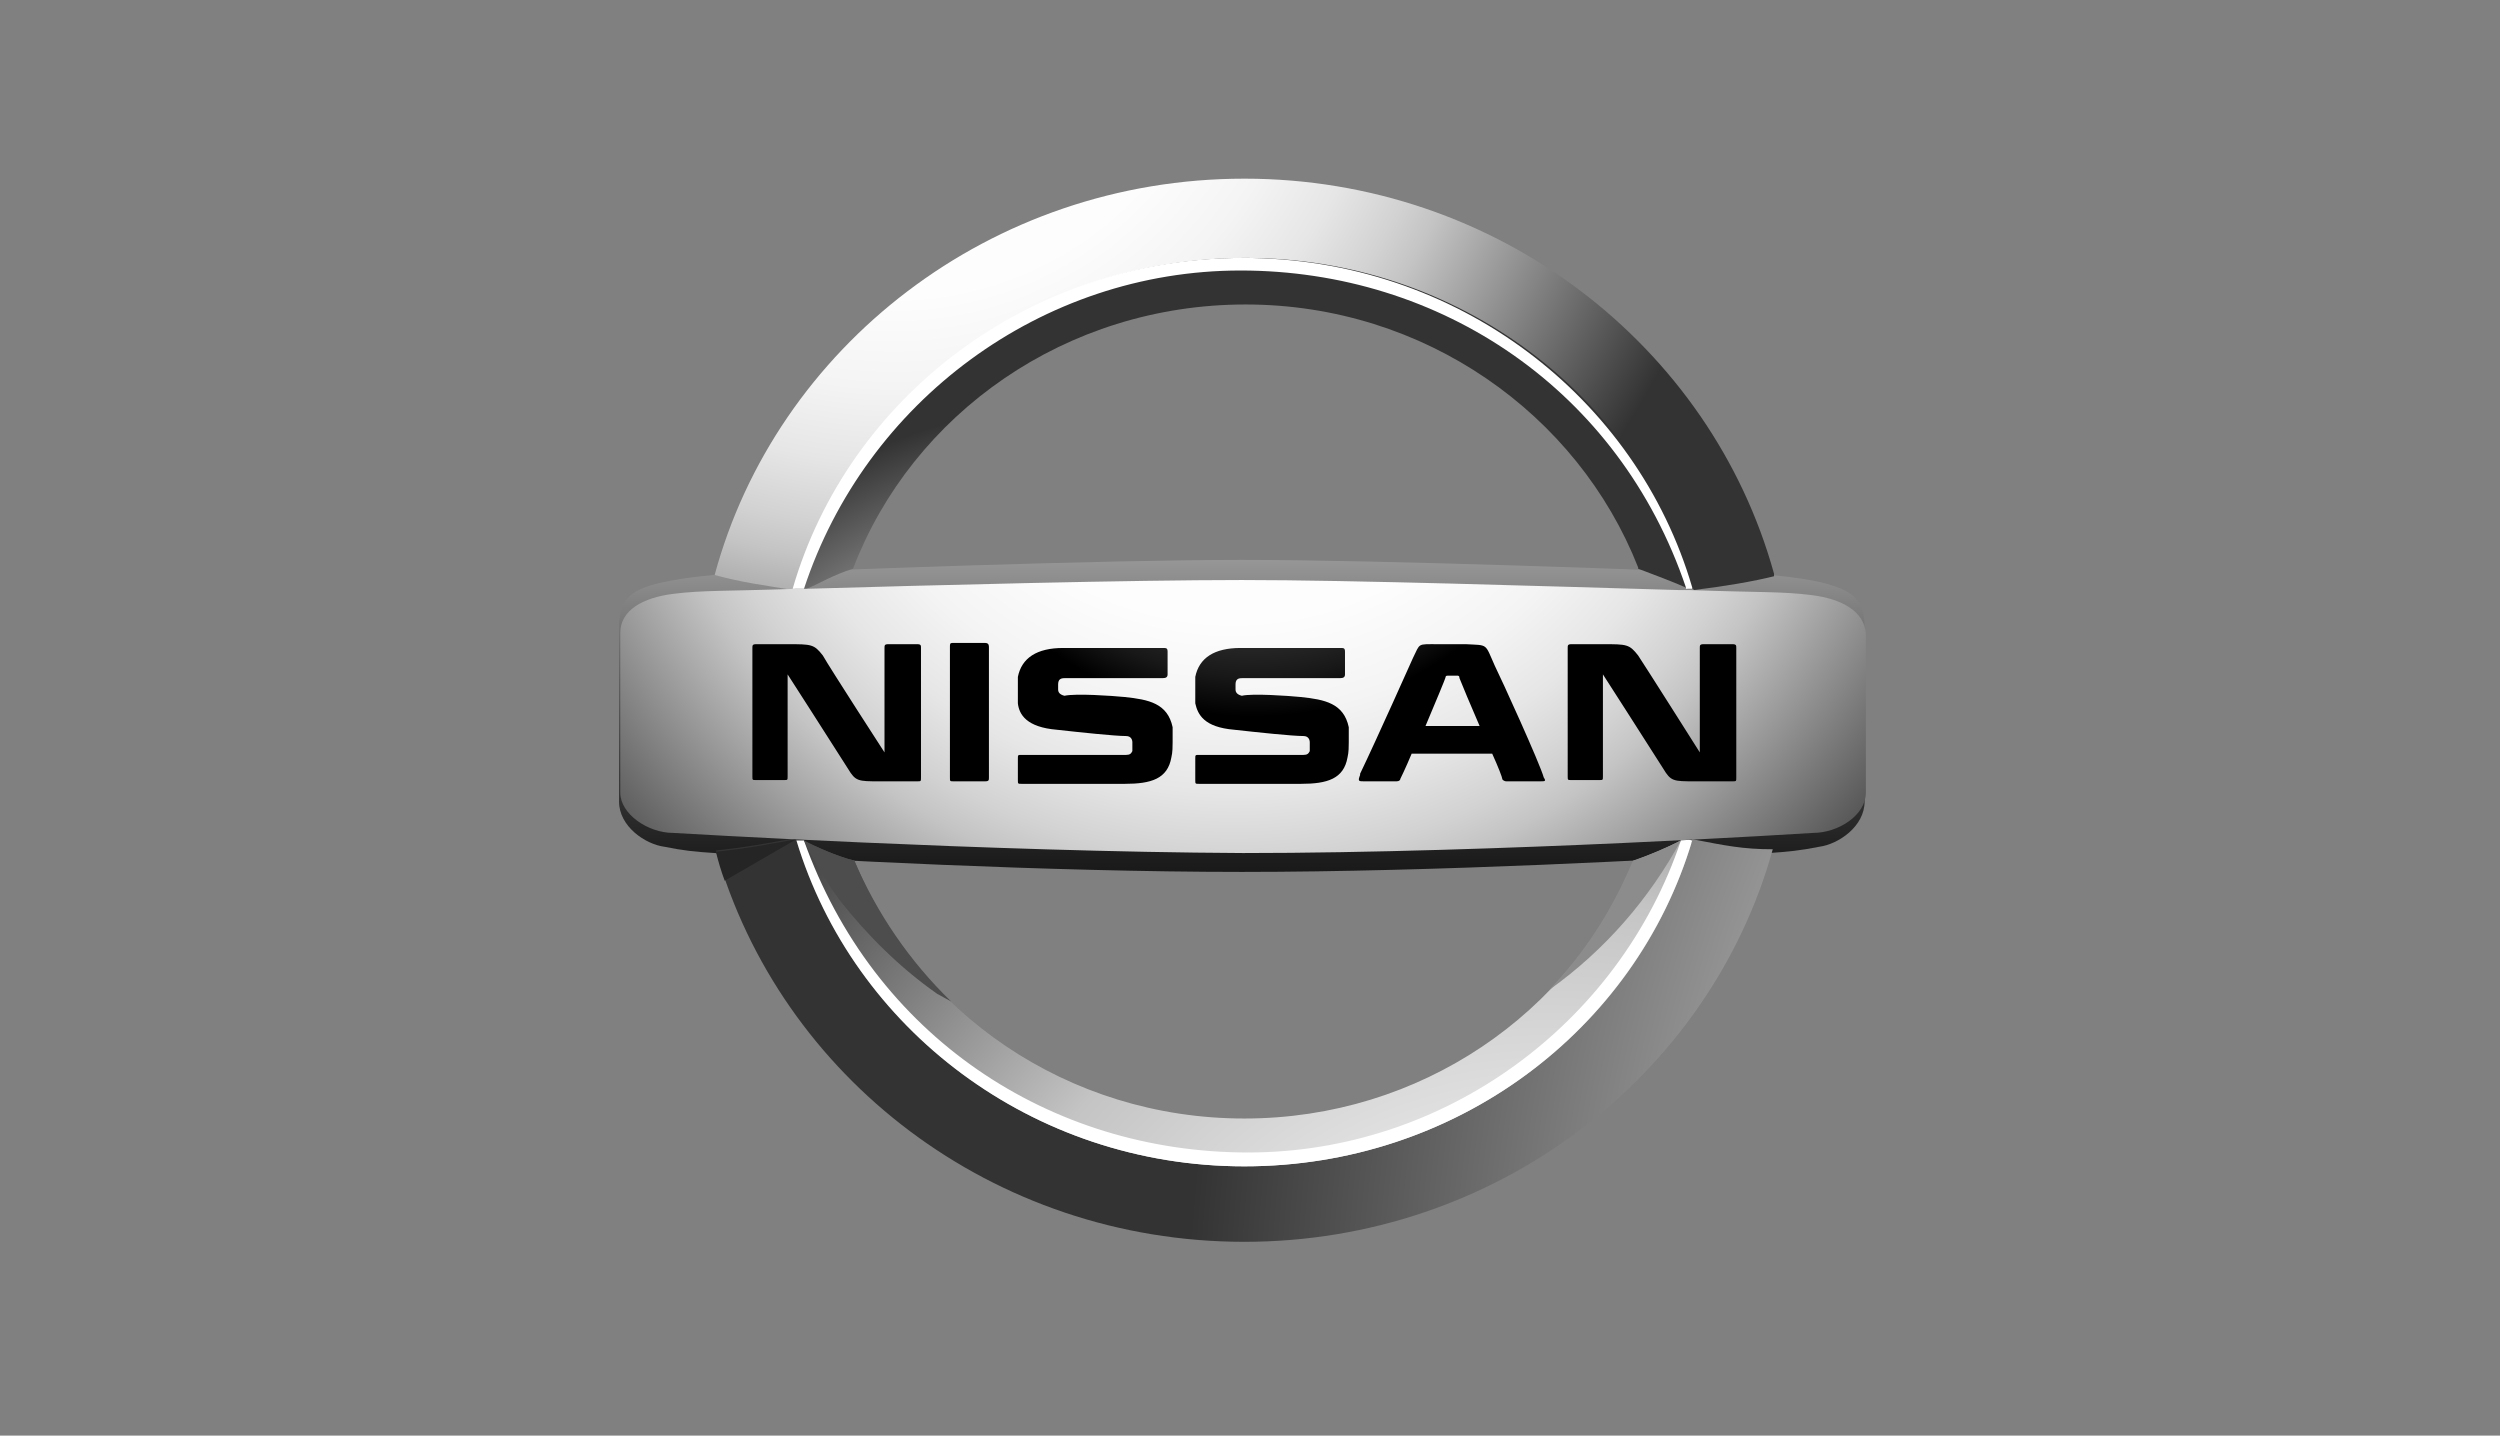
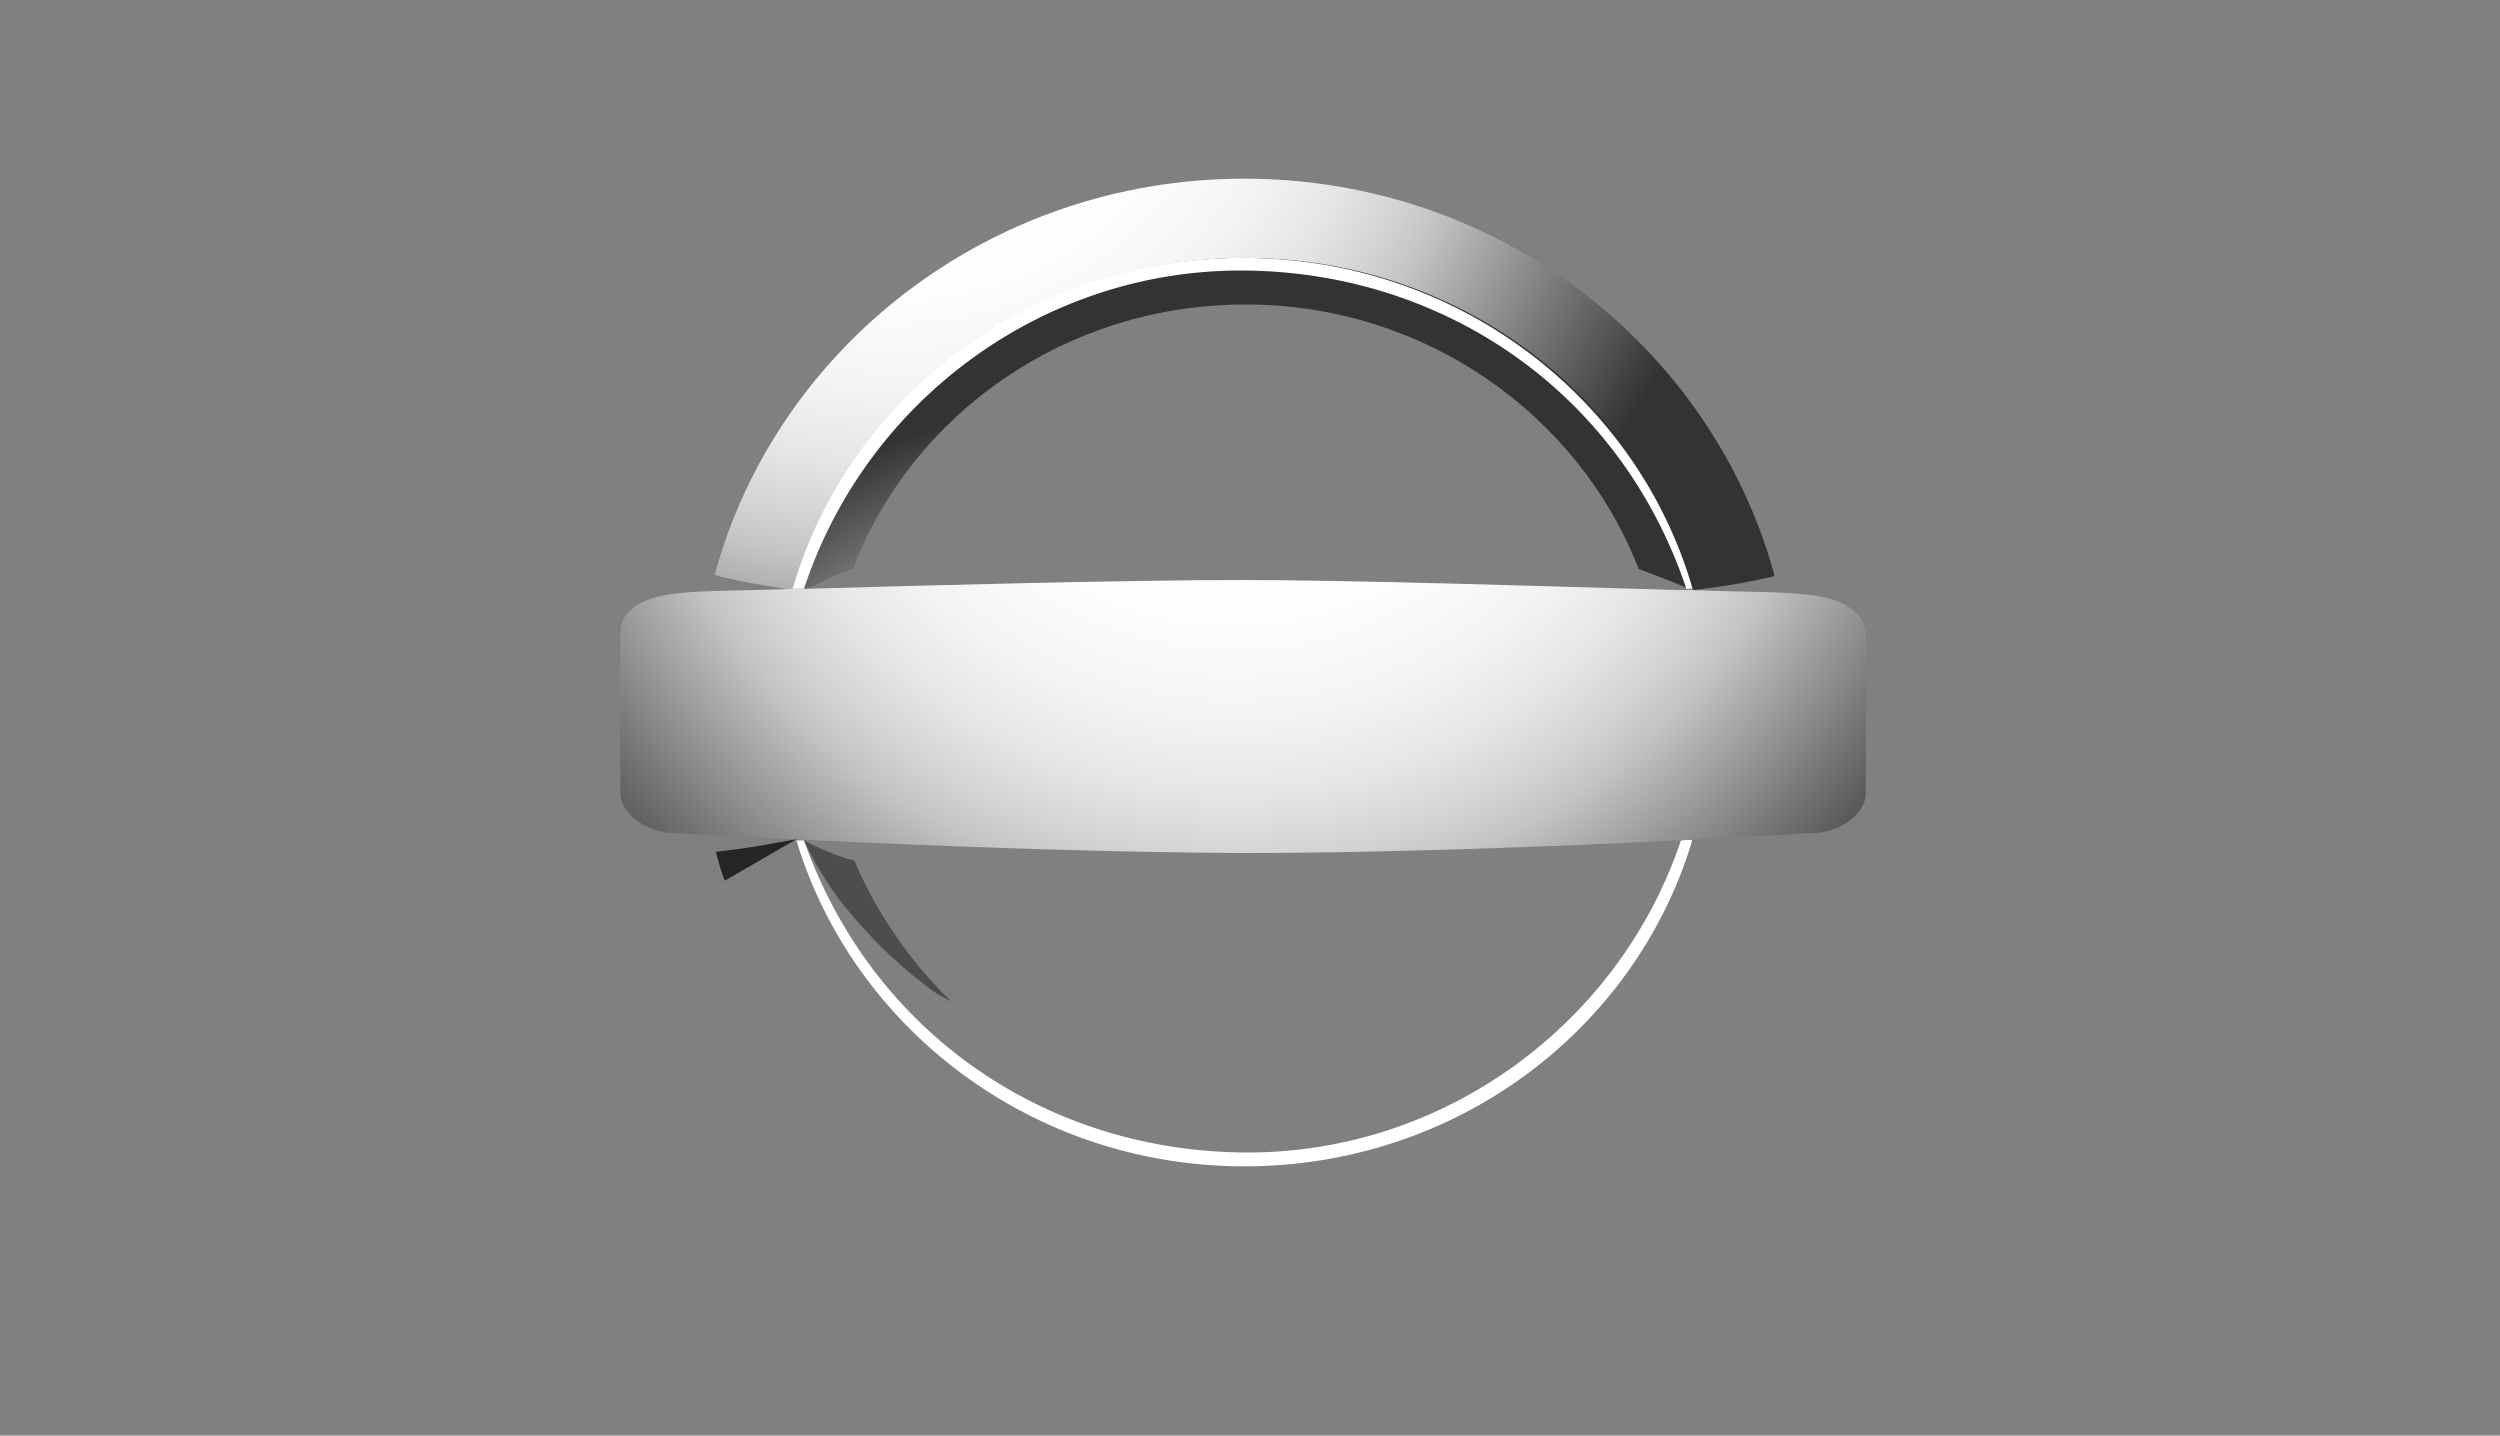
<svg xmlns="http://www.w3.org/2000/svg" version="1.1" id="Layer_1" x="0px" y="0px" viewBox="0 0 198.7 114.1" style="enable-background:new 0 0 198.7 114.1;" xml:space="preserve">
  <rect x="0" y="0" width="198.7" height="114.1" fill="#808080" stroke="none" />
  <style type="text/css">
	.st0{fill:url(#SVGID_1_);}
	.st1{fill:url(#SVGID_2_);}
	.st2{fill:url(#SVGID_3_);}
	.st3{fill:url(#SVGID_4_);}
	.st4{fill:#FFFFFF;}
	.st5{fill:url(#SVGID_5_);}
	.st6{fill:url(#SVGID_6_);}
	.st7{fill:#8C8C8C;}
	.st8{fill:#4D4D4D;}
	.st9{fill:#252525;}
	.st10{fill:url(#NISSAN_1_);}
</style>
  <linearGradient id="SVGID_1_" gradientUnits="userSpaceOnUse" x1="296.341" y1="-384.44" x2="296.341" y2="-453.381" gradientTransform="matrix(1 0 0 -1 -197.6 -368.99)">
    <stop offset="0.194" style="stop-color:#FFFFFF" />
    <stop offset="0.208" style="stop-color:#F8F8F8" />
    <stop offset="0.366" style="stop-color:#AEAEAE" />
    <stop offset="0.513" style="stop-color:#707070" />
    <stop offset="0.647" style="stop-color:#404040" />
    <stop offset="0.764" style="stop-color:#1D1D1D" />
    <stop offset="0.86" style="stop-color:#080808" />
    <stop offset="0.922" style="stop-color:#000000" />
  </linearGradient>
-   <path class="st0" d="M144.8,46.3c-0.9-0.2-1.9-0.4-4.1-0.6c-8.9-0.4-30.8-1.2-42-1.2s-33.1,0.8-42,1.2c-2.1,0.2-3.2,0.4-4.1,0.6  c-2.8,0.6-3.4,1.6-3.4,3.7v13.7c0,2,2.1,3.4,3.6,3.6c1.5,0.3,2.4,0.4,4,0.5c7.9,0.5,26.4,1.5,41.9,1.5s33.9-1,41.9-1.5  c1.5-0.1,2.5-0.2,4-0.5c1.5-0.2,3.6-1.6,3.6-3.6V50C148.2,47.9,147.6,47,144.8,46.3z" />
  <radialGradient id="SVGID_2_" cx="268.575" cy="-366.164" r="68.972" gradientTransform="matrix(1 0 0 -1 -197.6 -368.99)" gradientUnits="userSpaceOnUse">
    <stop offset="0.202" style="stop-color:#FFFFFF" />
    <stop offset="0.382" style="stop-color:#FDFDFD" />
    <stop offset="0.487" style="stop-color:#F4F4F4" />
    <stop offset="0.573" style="stop-color:#E6E6E6" />
    <stop offset="0.648" style="stop-color:#D2D2D2" />
    <stop offset="0.689" style="stop-color:#C4C4C4" />
    <stop offset="1" style="stop-color:#333333" />
  </radialGradient>
  <path class="st1" d="M63.1,46.9c4.4-15.2,18.7-26.3,35.8-26.3c17,0,31.3,11.1,35.7,26.2c0,0,0,0.1,0,0.1c2.5-0.3,4.8-0.7,6.4-1.1  c0-0.1,0-0.1,0-0.2c-5-18.1-22-31.4-42.1-31.4c-20.2,0-37.2,13.4-42.1,31.5C59,46.3,60.6,46.5,63.1,46.9z" />
  <radialGradient id="SVGID_3_" cx="435.493" cy="-476.638" r="143.644" gradientTransform="matrix(1 0 0 -1 -197.6 -368.99)" gradientUnits="userSpaceOnUse">
    <stop offset="0.202" style="stop-color:#FFFFFF" />
    <stop offset="0.368" style="stop-color:#E4E4E4" />
    <stop offset="0.594" style="stop-color:#C4C4C4" />
    <stop offset="1" style="stop-color:#333333" />
  </radialGradient>
-   <path class="st2" d="M134.5,66.7c0,0.1-0.1,0.3-0.1,0.3c-4.6,14.8-18.8,25.5-35.5,25.5c-16.9,0-31.1-10.9-35.6-25.9  c-2.8,0.5-3.7,0.7-6.4,1c5.1,18,22,31.1,42,31.1s37-13.2,42-31.2C138.5,67.5,137.1,67.2,134.5,66.7z" />
  <radialGradient id="SVGID_4_" cx="285.142" cy="-444.939" r="44.099" gradientTransform="matrix(1 0 0 -1 -197.6 -368.99)" gradientUnits="userSpaceOnUse">
    <stop offset="0.202" style="stop-color:#FFFFFF" />
    <stop offset="0.368" style="stop-color:#E4E4E4" />
    <stop offset="0.594" style="stop-color:#C4C4C4" />
    <stop offset="1" style="stop-color:#333333" />
  </radialGradient>
  <path class="st3" d="M64.1,46.8c1-0.4,2.1-1.1,3.7-1.6c4.7-12.3,16.9-21,31.2-21c14.2,0,26.4,8.7,31.2,20.9c0,0,0,0.1,0,0.1  c0.8,0.3,3.2,1.2,4,1.6c0.1,0,0.3,0,0.5,0c0,0,0-0.1,0-0.1c-4.4-15.1-18.7-26.2-35.7-26.2c-17,0-31.4,11.1-35.8,26.3  C63.4,46.9,63.9,46.8,64.1,46.8z" />
  <path class="st4" d="M98.6,21.5c15.9,0,30.1,9.5,35.4,25.2c0,0,0,0.1,0,0.1c0.1,0,0.4,0,0.5,0c0,0,0-0.1,0-0.1  c-4.4-15.1-18.7-26.2-35.7-26.2c-17,0-31.4,11.1-35.8,26.3c0.3,0,0.5,0,0.9,0C68.8,31.9,82.8,21.5,98.6,21.5z" />
  <radialGradient id="SVGID_5_" cx="320.729" cy="-490.032" r="83.675" gradientTransform="matrix(1 0 0 -1 -197.6 -368.99)" gradientUnits="userSpaceOnUse">
    <stop offset="0.202" style="stop-color:#FFFFFF" />
    <stop offset="0.368" style="stop-color:#E4E4E4" />
    <stop offset="0.594" style="stop-color:#C4C4C4" />
    <stop offset="1" style="stop-color:#333333" />
  </radialGradient>
-   <path class="st5" d="M133.6,66.8c-1.1,0.6-2.6,1.2-3.7,1.6c0,0-0.1,0.2-0.1,0.2c-4.9,11.9-16.9,20.3-30.9,20.3  c-14.1,0-26.1-8.5-31-20.5c-1.3-0.3-3.3-1.2-4-1.6c-0.3,0-0.4,0-0.6,0C67.8,81.7,82,92.7,98.9,92.7c16.8,0,31-10.8,35.5-25.6  c0,0,0-0.2,0-0.2C134.3,66.7,133.8,66.8,133.6,66.8z" />
  <radialGradient id="SVGID_6_" cx="295.678" cy="-391.915" r="66.494" gradientTransform="matrix(1 0 0 -1 -197.6 -368.99)" gradientUnits="userSpaceOnUse">
    <stop offset="0.202" style="stop-color:#FFFFFF" />
    <stop offset="0.397" style="stop-color:#FDFDFD" />
    <stop offset="0.51" style="stop-color:#F4F4F4" />
    <stop offset="0.603" style="stop-color:#E6E6E6" />
    <stop offset="0.684" style="stop-color:#D2D2D2" />
    <stop offset="0.728" style="stop-color:#C4C4C4" />
    <stop offset="1" style="stop-color:#4D4D4D" />
  </radialGradient>
  <path class="st6" d="M144,47.3c-2.4-0.3-4-0.2-9.7-0.4c-0.2,0-0.5,0-0.8,0c-10.4-0.3-26-0.8-34.8-0.8S74.3,46.5,64,46.8  c-0.2,0-0.5,0-0.8,0c-5.7,0.2-7.3,0.1-9.7,0.4c-2.4,0.3-4.2,1.3-4.2,3.1v12.7c0,1.7,2.2,3.2,4.2,3.2c0,0,25.1,1.5,45.3,1.6  c20.2,0,45.3-1.6,45.3-1.6c2,0,4.2-1.4,4.2-3.2V50.4C148.2,48.6,146.4,47.6,144,47.3z" />
  <path class="st4" d="M133.6,66.8c-4.9,14.6-18.8,24.8-34.4,24.8c-15.8,0-29.8-9.3-35.3-24.8c-0.2,0-0.4,0-0.6,0  c4.5,14.9,18.7,25.9,35.6,25.9s31.1-10.9,35.6-25.9C134.2,66.7,133.9,66.8,133.6,66.8z" />
-   <path class="st7" d="M133.6,66.8L133.6,66.8c-1.2,0.6-2.6,1.2-3.8,1.6c0,0-0.1,0.2-0.1,0.2c-1.6,3.8-3.8,7.2-6.6,10.1  C127.6,75.5,131.1,71.4,133.6,66.8z" />
  <path class="st8" d="M75.6,79.6c-3.3-3.2-5.9-7-7.7-11.2c-1.3-0.3-3.3-1.2-4-1.6c0.8,1.7,1.7,3.2,2.8,4.7c2.2,2.8,4.8,5.4,7.8,7.5  C74.9,79.2,75.2,79.4,75.6,79.6z" />
-   <path class="st9" d="M63.3,66.7L63.3,66.7L63.3,66.7c-2.8,0.5-3.7,0.7-6.4,1c0.2,0.8,0.4,1.5,0.7,2.3L63.3,66.7z" />
+   <path class="st9" d="M63.3,66.7L63.3,66.7L63.3,66.7c-2.8,0.5-3.7,0.7-6.4,1c0.2,0.8,0.4,1.5,0.7,2.3L63.3,66.7" />
  <radialGradient id="NISSAN_1_" cx="297.219" cy="-398.574" r="44.787" gradientTransform="matrix(1 0 0 -1 -197.6 -368.99)" gradientUnits="userSpaceOnUse">
    <stop offset="0.111" style="stop-color:#4D4D4D" />
    <stop offset="0.248" style="stop-color:#494949" />
    <stop offset="0.355" style="stop-color:#404040" />
    <stop offset="0.451" style="stop-color:#2F2F2F" />
    <stop offset="0.541" style="stop-color:#181818" />
    <stop offset="0.611" style="stop-color:#000000" />
  </radialGradient>
-   <path id="NISSAN" class="st10" d="M118.8,52.9c-0.8-1.8-0.5-1.6-2.3-1.7c-0.1,0-0.5,0-1.1,0s-0.6,0-1.1,0c-1.7,0-1.4-0.1-2,1.1  c0,0-2.9,6.5-4.2,9.2l0,0.1c-0.2,0.5-0.1,0.5,0.3,0.5h2.6c0.2,0,0.3-0.1,0.3-0.2c0,0,0.4-0.8,0.9-2h6.4c0.5,1.1,0.8,1.9,0.8,2  c0,0.1,0.2,0.2,0.3,0.2h2.7c0.4,0,0.5,0,0.3-0.3C122.4,60.7,119.3,53.9,118.8,52.9L118.8,52.9z M113.3,57.7c0.8-1.9,1.6-3.8,1.6-3.9  c0-0.1,0.1-0.1,0.3-0.1c0,0,0.2,0,0.3,0c0.1,0,0.2,0,0.3,0c0.1,0,0.2,0,0.2,0.2c0.2,0.5,0.9,2.2,1.6,3.8L113.3,57.7L113.3,57.7z   M78.3,51.1c0.2,0,0.3,0.1,0.3,0.3v10.4c0,0.2,0,0.3-0.3,0.3h-2.5c-0.3,0-0.3,0-0.3-0.3V51.4c0-0.2,0-0.3,0.2-0.3H78.3L78.3,51.1z   M72.9,51.2c0.3,0,0.3,0.1,0.3,0.3v10.3c0,0.3,0,0.3-0.3,0.3h-3c-1.7,0-1.9,0-2.5-1c-1.2-1.9-4.8-7.5-4.8-7.5v8.1  c0,0.3,0,0.3-0.3,0.3h-2.2c-0.3,0-0.3,0-0.3-0.3V51.5c0-0.2,0-0.3,0.3-0.3c0,0,0.6,0,2.5,0c1.9,0,2.1,0,2.8,0.9  c0.5,0.9,4.9,7.7,4.9,7.7v-8.3c0-0.2,0-0.3,0.3-0.3L72.9,51.2L72.9,51.2z M137.7,51.2c0.3,0,0.3,0.1,0.3,0.3v10.3  c0,0.3,0,0.3-0.3,0.3h-3c-1.7,0-1.9,0-2.5-1c-1.2-1.9-4.8-7.5-4.8-7.5v8.1c0,0.3,0,0.3-0.3,0.3h-2.2c-0.3,0-0.3,0-0.3-0.3V51.5  c0-0.2,0-0.3,0.3-0.3c0,0,0.6,0,2.5,0c1.9,0,2.1,0,2.8,0.9c0.6,0.9,4.9,7.7,4.9,7.7v-8.3c0-0.2,0-0.3,0.3-0.3L137.7,51.2L137.7,51.2  z M89.4,55.4c1.9,0.2,3.4,0.5,3.8,2.4c0,0.1,0,0.6,0,1.2c0,0.3,0,0.8-0.1,1.2c-0.3,1.7-1.6,2.1-3.7,2.1h-8.2c-0.3,0-0.3,0-0.3-0.3  v-1.7c0-0.3,0-0.3,0.3-0.3c0,0,8.1,0,8.3,0c0.3,0,0.4-0.1,0.5-0.3c0-0.2,0-0.3,0-0.4s0-0.2,0-0.3c0-0.2-0.1-0.5-0.5-0.5  c-0.9,0-3.7-0.3-5.5-0.5c-2.4-0.2-3-1.2-3.1-2.1c0-0.3,0-0.7,0-1c0-0.3,0-0.7,0-1.1c0.3-1.5,1.5-2.3,3.6-2.3h7.9  c0.3,0,0.4,0,0.4,0.3v1.8c0,0.2-0.1,0.3-0.4,0.3c0,0-7.6,0-7.8,0c-0.3,0-0.5,0.1-0.5,0.5c0,0,0,0.1,0,0.2c0,0.1,0,0.1,0,0.2  c0,0.2,0.1,0.4,0.5,0.5C85.5,55.1,88.4,55.3,89.4,55.4L89.4,55.4z M103.4,55.4c1.9,0.2,3.4,0.5,3.8,2.4c0,0.1,0,0.6,0,1.2  c0,0.3,0,0.8-0.1,1.2c-0.3,1.7-1.6,2.1-3.7,2.1h-8.1c-0.3,0-0.3,0-0.3-0.3v-1.7c0-0.3,0-0.3,0.3-0.3c0,0,8.1,0,8.3,0  c0.3,0,0.4-0.1,0.5-0.3c0-0.2,0-0.3,0-0.4s0-0.2,0-0.3c0-0.2-0.1-0.5-0.5-0.5c-0.9,0-3.7-0.3-5.5-0.5c-2.4-0.2-2.9-1.2-3.1-2.1  c0-0.3,0-0.7,0-1c0-0.3,0-0.7,0-1.1c0.3-1.5,1.5-2.3,3.6-2.3h7.9c0.3,0,0.4,0,0.4,0.3v1.8c0,0.2-0.1,0.3-0.4,0.3c0,0-7.6,0-7.8,0  c-0.3,0-0.5,0.1-0.5,0.5c0,0,0,0.1,0,0.2c0,0.1,0,0.1,0,0.2c0,0.2,0.1,0.4,0.5,0.5C99.5,55.1,102.4,55.3,103.4,55.4L103.4,55.4z" />
</svg>